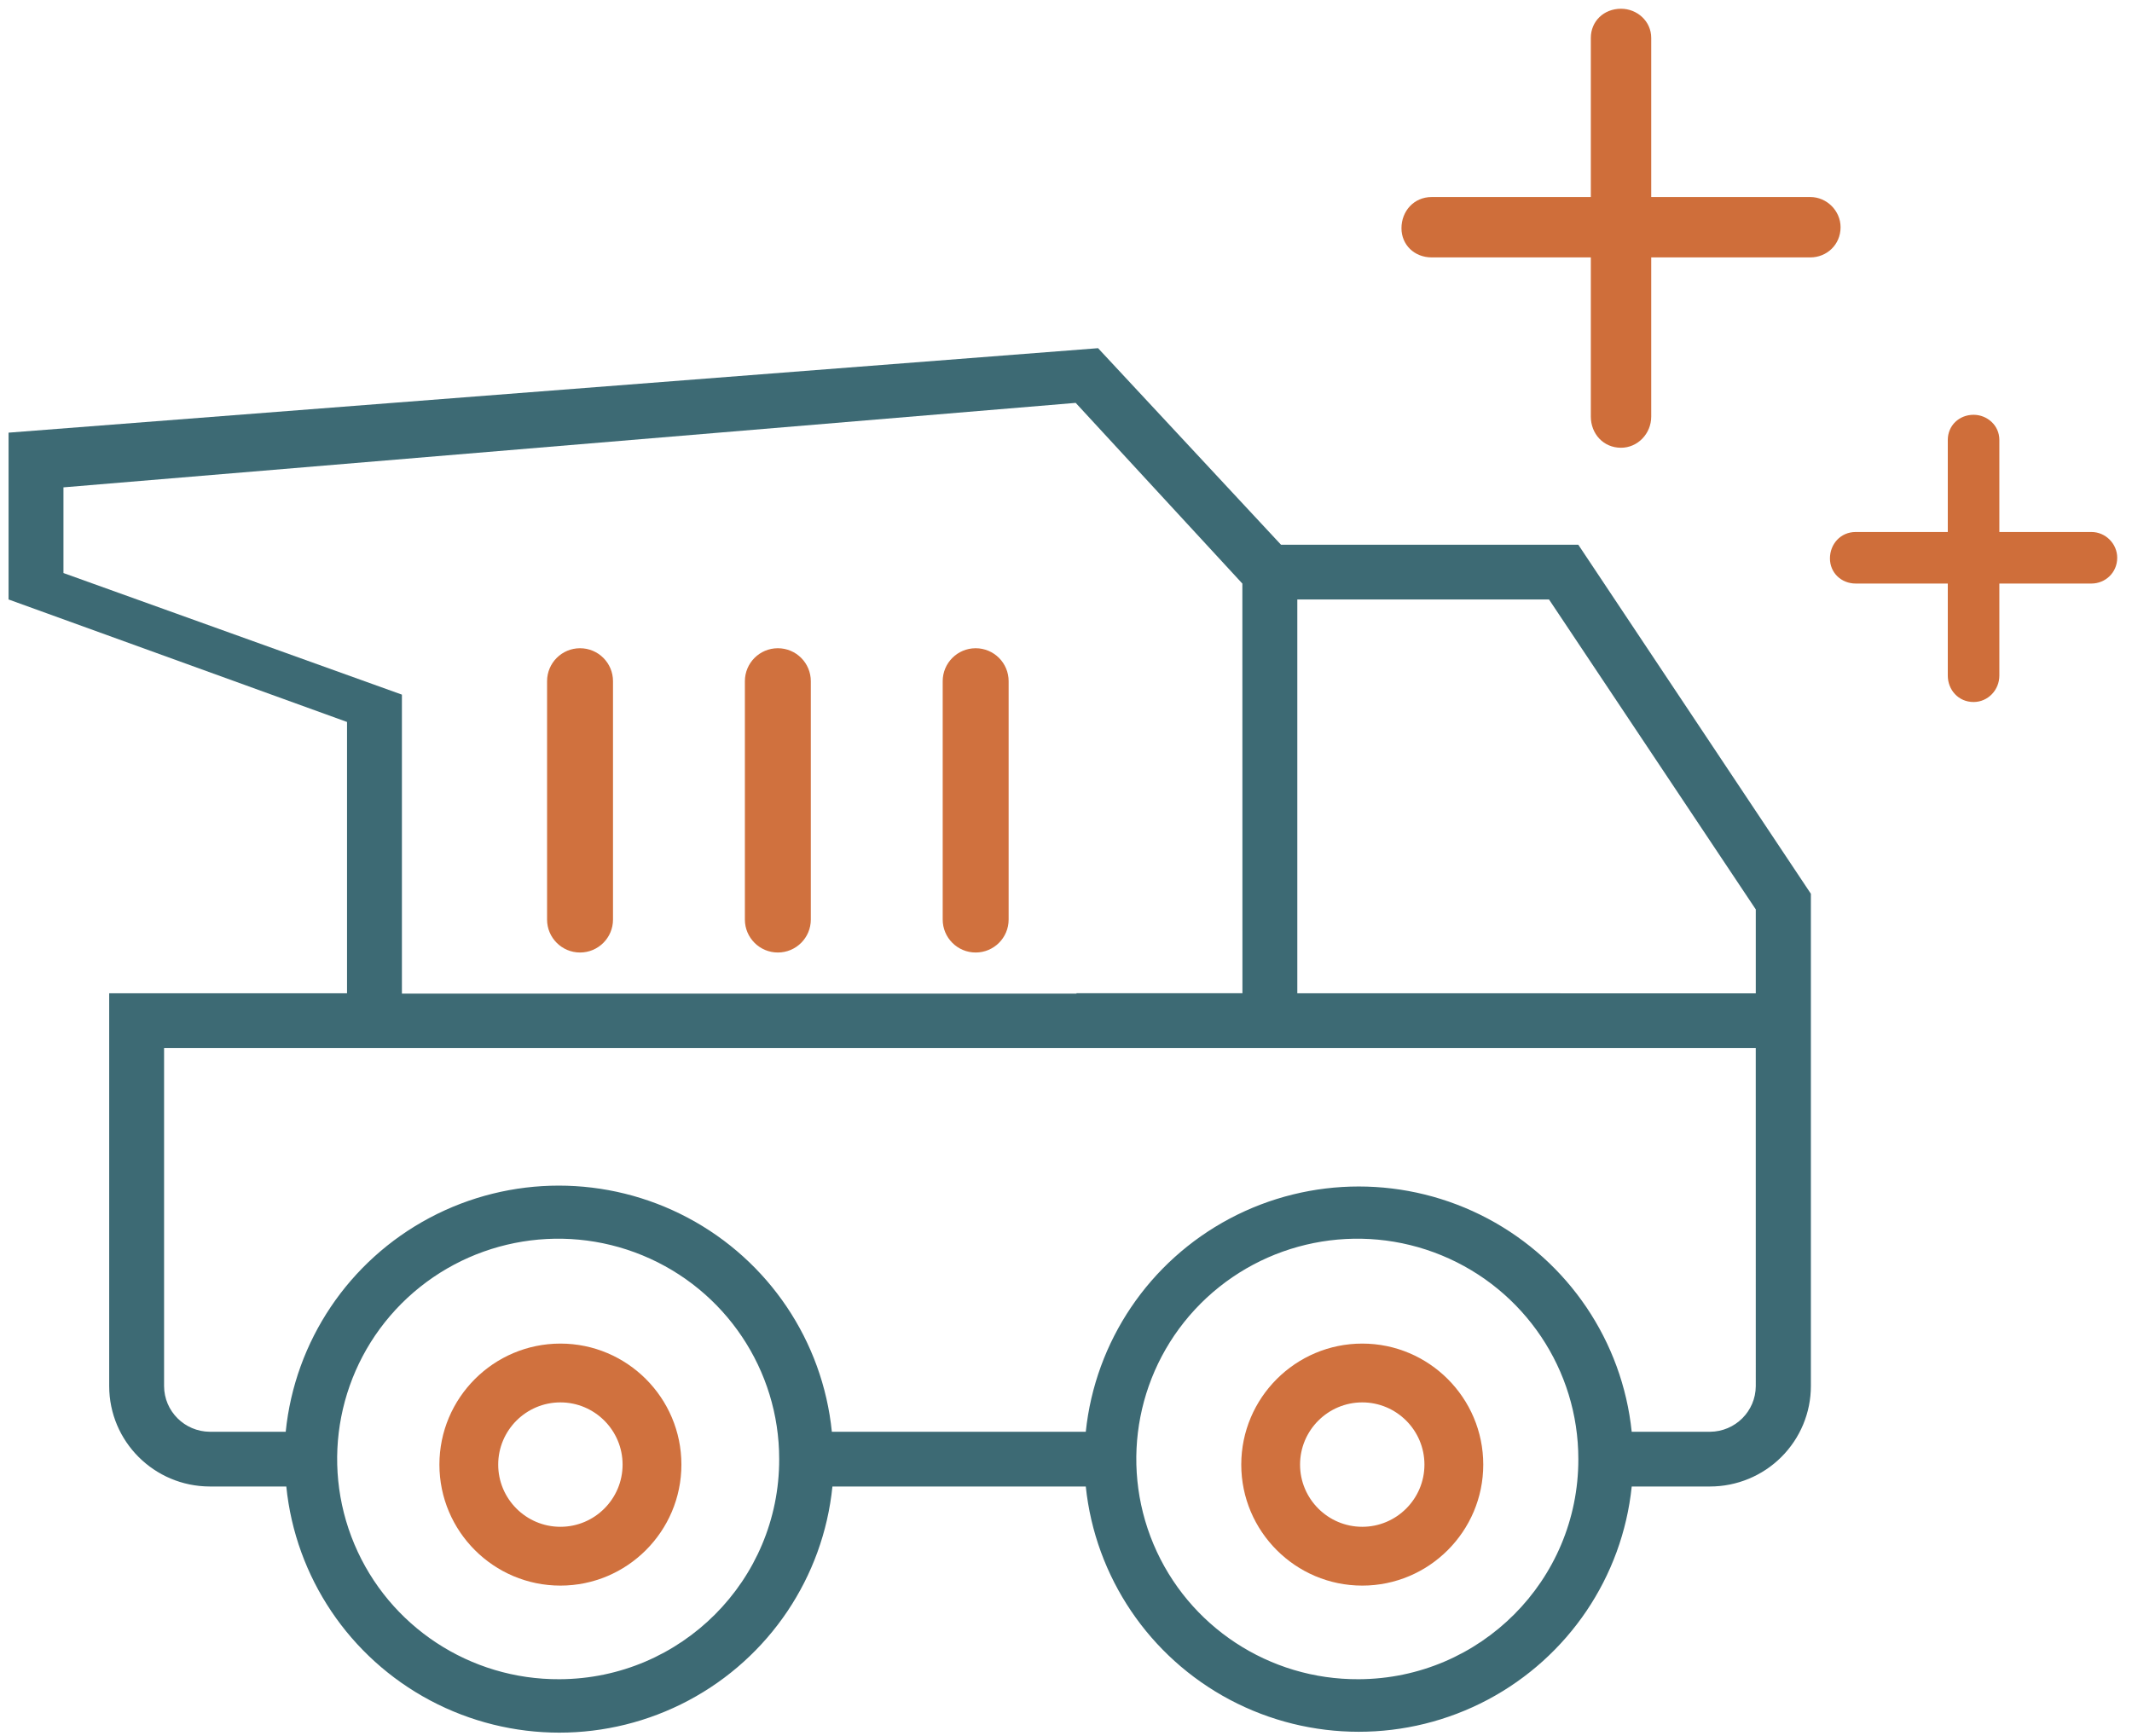
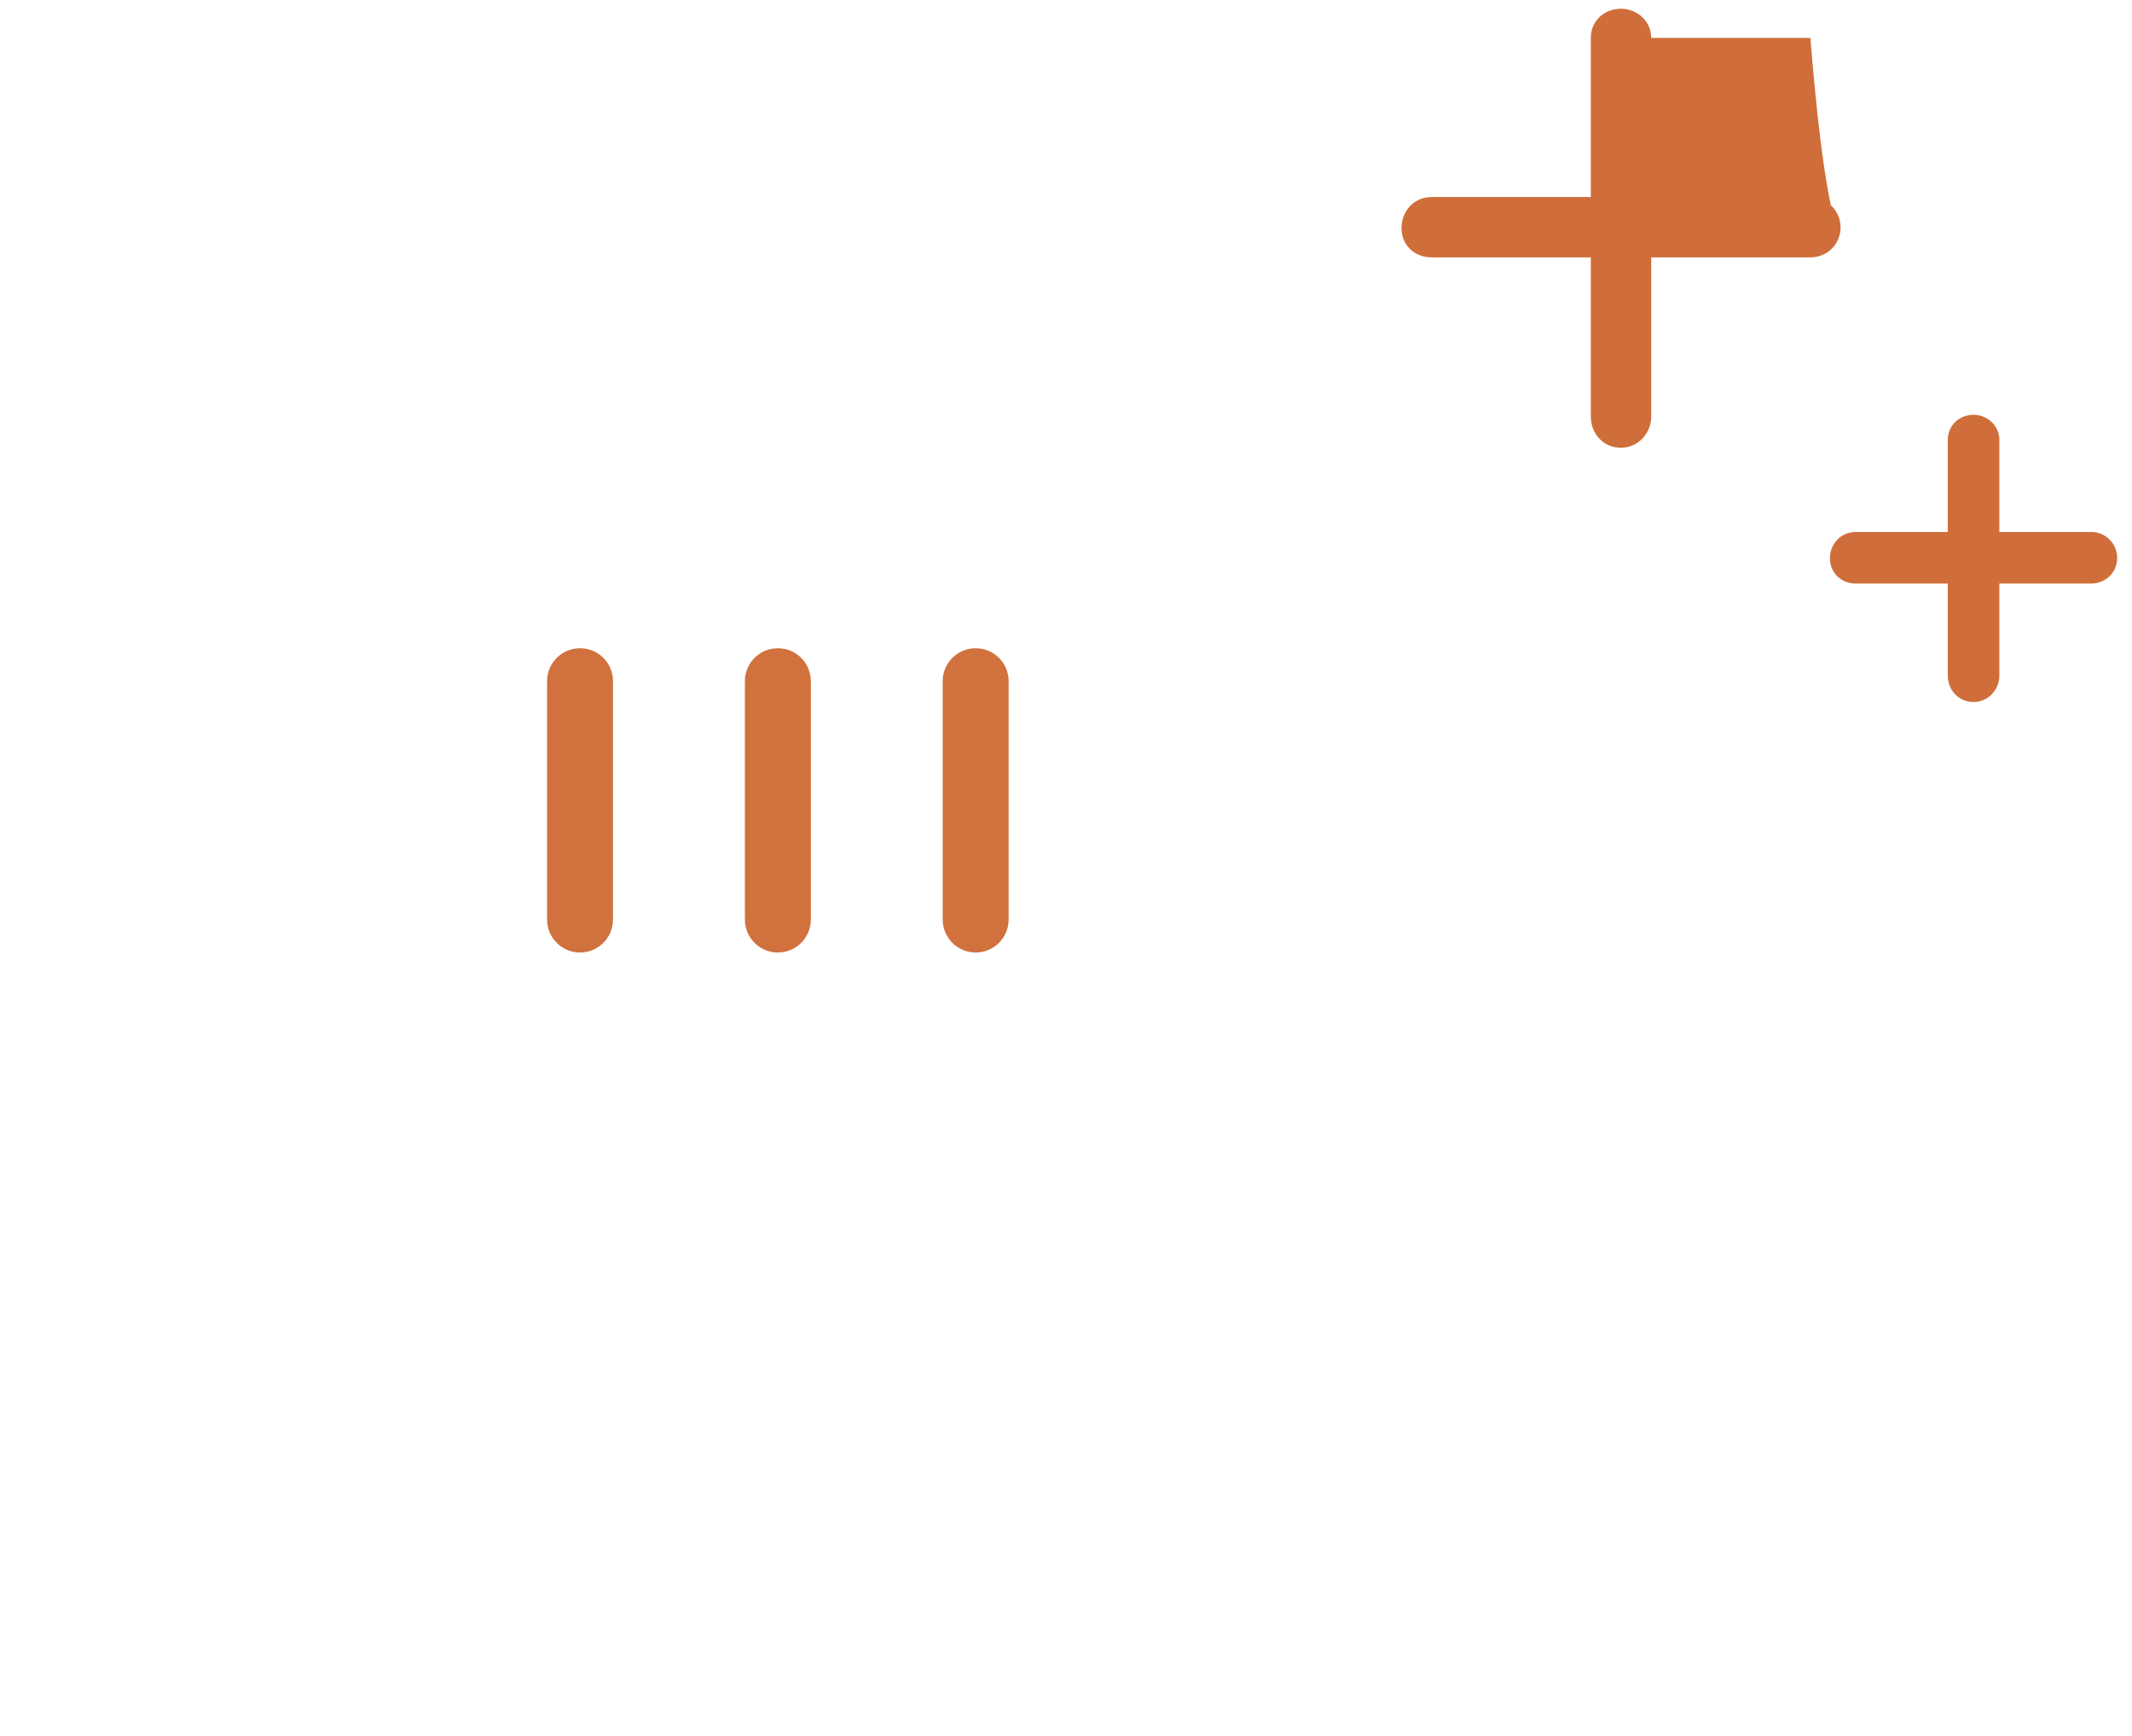
<svg xmlns="http://www.w3.org/2000/svg" width="97" height="79" viewBox="0 0 97 79" fill="none">
  <g id="Truck">
    <path id="Vector 7 (Stroke)" fill-rule="evenodd" clip-rule="evenodd" d="M26.39 29.498C27.219 29.498 27.89 30.169 27.89 30.998V41.844C27.89 42.672 27.219 43.344 26.39 43.344C25.562 43.344 24.89 42.672 24.89 41.844V30.998C24.89 30.169 25.562 29.498 26.39 29.498ZM35.39 29.498C36.219 29.498 36.89 30.169 36.89 30.998V41.844C36.89 42.672 36.219 43.344 35.39 43.344C34.562 43.344 33.89 42.672 33.89 41.844V30.998C33.89 30.169 34.562 29.498 35.39 29.498ZM44.39 29.498C45.219 29.498 45.89 30.169 45.89 30.998V41.844C45.89 42.672 45.219 43.344 44.39 43.344C43.562 43.344 42.89 42.672 42.89 41.844V30.998C42.89 30.169 43.562 29.498 44.39 29.498Z" fill="#D0713E" />
-     <path id="Vector" d="M25.497 61.14C22.461 61.14 19.992 63.61 19.992 66.647C19.992 69.683 22.461 72.153 25.497 72.153C28.532 72.153 31.002 69.683 31.002 66.647C31.002 63.61 28.532 61.14 25.497 61.14ZM25.497 69.477C23.936 69.477 22.667 68.207 22.667 66.647C22.667 65.086 23.936 63.816 25.497 63.816C27.057 63.816 28.326 65.086 28.326 66.647C28.326 68.207 27.057 69.477 25.497 69.477Z" fill="#D0713E" />
-     <path id="Vector_2" d="M61.979 61.14C58.943 61.14 56.474 63.61 56.474 66.647C56.474 69.683 58.943 72.153 61.979 72.153C65.014 72.153 67.484 69.683 67.484 66.647C67.484 63.61 65.014 61.14 61.979 61.14ZM61.979 69.477C60.419 69.477 59.149 68.207 59.149 66.647C59.149 65.086 60.419 63.816 61.979 63.816C63.539 63.816 64.808 65.086 64.808 66.647C64.808 68.207 63.539 69.477 61.979 69.477Z" fill="#D0713E" />
    <g id="Group 4725">
-       <path id="Vector_3" d="M71.809 24.789H58.283L49.959 15.844L0.39 19.688V27.279L15.789 32.853V45.199H4.968V63.073C4.968 65.594 7.017 67.639 9.546 67.643H13.026C13.442 71.772 15.897 75.424 19.571 77.378C23.245 79.333 27.654 79.333 31.328 77.378C35.002 75.424 37.457 71.771 37.873 67.643H49.4C49.83 71.762 52.284 75.398 55.952 77.346C59.62 79.291 64.019 79.291 67.687 77.346C71.355 75.398 73.813 71.762 74.239 67.643H77.802C79.018 67.643 80.186 67.16 81.044 66.304C81.906 65.445 82.39 64.285 82.39 63.073V40.671L71.809 24.789ZM2.887 26.076V22.177L48.941 18.333L56.524 26.556L56.527 45.198H48.977V45.214H46.48H38.68H36.183H28.36H25.862H18.286V31.609L2.887 26.076ZM25.462 76.413C21.388 76.439 17.701 74.014 16.124 70.271C14.547 66.524 15.392 62.204 18.263 59.323C21.138 56.445 25.469 55.576 29.234 57.126C32.999 58.678 35.454 62.337 35.451 66.398C35.461 71.911 30.99 76.39 25.462 76.413ZM61.821 76.413C57.747 76.439 54.06 74.014 52.482 70.271C50.906 66.524 51.751 62.204 54.622 59.323C57.496 56.445 61.827 55.576 65.593 57.126C69.358 58.678 71.813 62.337 71.81 66.398C71.819 71.911 67.348 76.39 61.821 76.413ZM79.883 63.073C79.879 64.217 78.95 65.144 77.802 65.153H74.238C73.812 61.034 71.354 57.398 67.686 55.45C64.019 53.505 59.62 53.505 55.952 55.45C52.284 57.398 49.829 61.034 49.4 65.153H37.847C37.431 61.024 34.976 57.372 31.302 55.418C27.628 53.463 23.219 53.463 19.544 55.418C15.87 57.372 13.415 61.025 12.999 65.153H9.546C8.398 65.144 7.468 64.217 7.465 63.073V47.688H79.882L79.883 63.073ZM79.883 45.202L59.024 45.199V27.279H70.476L79.883 41.383V45.202Z" fill="#3D6A74" />
      <g id="Group 3713">
-         <path id="plus" d="M83.491 10.339C83.491 10.995 82.976 11.463 82.367 11.463H74.876V18.955C74.876 19.61 74.361 20.125 73.752 20.125C73.096 20.125 72.628 19.61 72.628 18.955V11.463H65.137C64.481 11.463 64.013 10.995 64.013 10.386C64.013 9.731 64.481 9.216 65.137 9.216H72.628V1.724C72.628 1.116 73.096 0.648 73.752 0.648C74.361 0.648 74.876 1.116 74.876 1.724V9.216H82.367C82.976 9.216 83.491 9.731 83.491 10.339Z" fill="#CF6E3A" />
+         <path id="plus" d="M83.491 10.339C83.491 10.995 82.976 11.463 82.367 11.463H74.876V18.955C74.876 19.61 74.361 20.125 73.752 20.125C73.096 20.125 72.628 19.61 72.628 18.955V11.463H65.137C64.481 11.463 64.013 10.995 64.013 10.386C64.013 9.731 64.481 9.216 65.137 9.216H72.628V1.724C72.628 1.116 73.096 0.648 73.752 0.648C74.361 0.648 74.876 1.116 74.876 1.724H82.367C82.976 9.216 83.491 9.731 83.491 10.339Z" fill="#CF6E3A" />
        <path id="plus (Stroke)" fill-rule="evenodd" clip-rule="evenodd" d="M73.752 0.898C73.227 0.898 72.878 1.261 72.878 1.724V9.466H65.137C64.633 9.466 64.263 9.855 64.263 10.386C64.263 10.85 64.612 11.213 65.137 11.213H72.878V18.955C72.878 19.486 73.248 19.875 73.752 19.875C74.216 19.875 74.626 19.479 74.626 18.955V11.213H82.367C82.844 11.213 83.241 10.85 83.241 10.339C83.241 9.869 82.838 9.466 82.367 9.466H74.626V1.724C74.626 1.267 74.237 0.898 73.752 0.898ZM72.378 1.724C72.378 0.971 72.965 0.398 73.752 0.398C74.484 0.398 75.126 0.964 75.126 1.724V8.966H82.367C83.114 8.966 83.741 9.593 83.741 10.339C83.741 11.14 83.107 11.713 82.367 11.713H75.126V18.955C75.126 19.741 74.505 20.375 73.752 20.375C72.945 20.375 72.378 19.735 72.378 18.955V11.713H65.137C64.35 11.713 63.763 11.14 63.763 10.386C63.763 9.606 64.33 8.966 65.137 8.966H72.378V1.724Z" fill="#CF6E3A" />
        <path id="plus_2" d="M95.854 25.381C95.854 25.789 95.533 26.08 95.154 26.08H90.491V30.743C90.491 31.151 90.171 31.472 89.792 31.472C89.384 31.472 89.093 31.151 89.093 30.743V26.08H84.43C84.022 26.08 83.73 25.789 83.73 25.41C83.73 25.002 84.022 24.681 84.43 24.681H89.093V20.018C89.093 19.64 89.384 19.348 89.792 19.348C90.171 19.348 90.491 19.64 90.491 20.018V24.681H95.154C95.533 24.681 95.854 25.002 95.854 25.381Z" fill="#CF6E3A" />
        <path id="plus (Stroke)_2" fill-rule="evenodd" clip-rule="evenodd" d="M89.619 19.881C89.589 19.91 89.566 19.954 89.566 20.018V25.155H84.43C84.355 25.155 84.305 25.182 84.271 25.218C84.235 25.256 84.204 25.32 84.204 25.41C84.204 25.474 84.227 25.518 84.257 25.547C84.287 25.576 84.341 25.607 84.43 25.607H89.566V30.743C89.566 30.833 89.597 30.897 89.633 30.935C89.668 30.971 89.718 30.998 89.792 30.998C89.897 30.998 90.018 30.902 90.018 30.743V25.607H95.154C95.221 25.607 95.277 25.581 95.316 25.544C95.352 25.508 95.38 25.456 95.38 25.381C95.38 25.264 95.271 25.155 95.154 25.155H90.018V20.018C90.018 19.927 89.936 19.822 89.792 19.822C89.703 19.822 89.649 19.852 89.619 19.881ZM88.619 20.018C88.619 19.365 89.136 18.875 89.792 18.875C90.406 18.875 90.965 19.352 90.965 20.018V24.208H95.154C95.794 24.208 96.327 24.74 96.327 25.381C96.327 26.063 95.781 26.554 95.154 26.554H90.965V30.743C90.965 31.4 90.445 31.945 89.792 31.945C89.097 31.945 88.619 31.387 88.619 30.743V26.554H84.43C83.773 26.554 83.257 26.064 83.257 25.41C83.257 24.766 83.735 24.208 84.43 24.208H88.619V20.018Z" fill="#CF6E3A" />
      </g>
    </g>
  </g>
</svg>